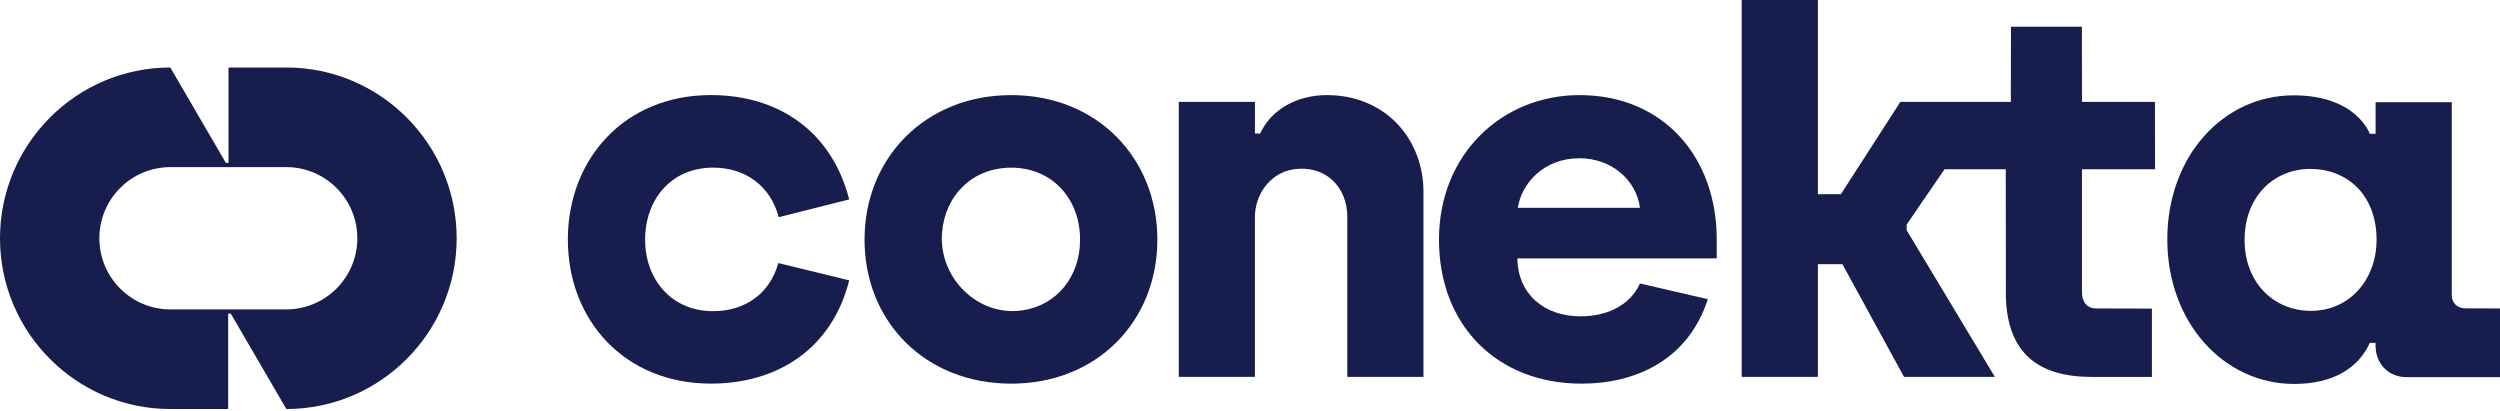
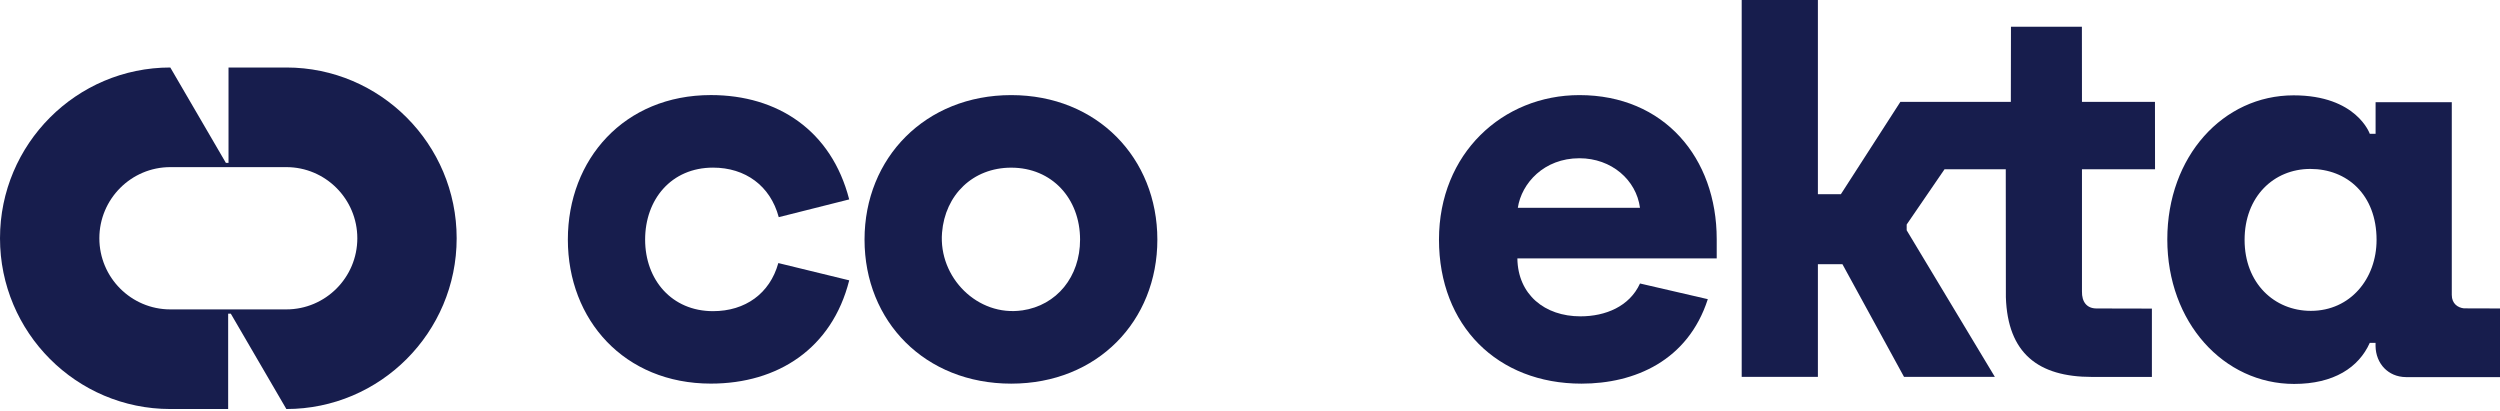
<svg xmlns="http://www.w3.org/2000/svg" width="140" height="23" viewBox="0 0 140 23" fill="none">
  <path d="M16.036 3.78H12.797V9.122H12.65L9.537 3.78C4.278 3.78 0 8.069 0 13.343C0 18.616 4.278 22.905 9.537 22.905H12.777V17.566H12.925L16.036 22.905C21.294 22.905 25.573 18.616 25.573 13.343C25.573 8.069 21.296 3.78 16.036 3.78ZM16.036 17.326H9.537C7.346 17.326 5.564 15.54 5.564 13.343C5.564 11.145 7.346 9.359 9.537 9.359H16.036C18.228 9.359 20.01 11.145 20.01 13.343C20.01 15.54 18.228 17.326 16.036 17.326Z" fill="#171D4D" />
  <path fill-rule="evenodd" clip-rule="evenodd" d="M56.628 5.326C51.829 5.326 48.414 8.833 48.414 13.418C48.414 18.004 51.803 21.484 56.628 21.484C61.454 21.484 64.812 17.975 64.812 13.418C64.812 8.862 61.449 5.326 56.628 5.326ZM57.244 17.381C54.749 17.744 52.55 15.54 52.754 13.029C52.923 10.919 54.476 9.389 56.628 9.389C58.905 9.389 60.484 11.112 60.484 13.421C60.484 15.491 59.185 17.101 57.244 17.383V17.381Z" fill="#171D4D" />
  <path fill-rule="evenodd" clip-rule="evenodd" d="M43.588 14.735H43.584V14.739C43.112 16.434 41.738 17.425 39.93 17.425C37.619 17.425 36.127 15.669 36.127 13.418C36.127 11.168 37.59 9.387 39.93 9.387C41.74 9.387 43.139 10.405 43.608 12.155C43.608 12.157 43.612 12.16 43.615 12.16L47.551 11.168H47.553V11.161C46.559 7.307 43.55 5.324 39.81 5.324C34.96 5.324 31.8 8.917 31.8 13.416C31.8 17.915 34.96 21.482 39.81 21.482C43.55 21.482 46.588 19.525 47.555 15.704C47.555 15.7 47.555 15.698 47.551 15.698L43.588 14.732V14.735Z" fill="#171D4D" />
  <path fill-rule="evenodd" clip-rule="evenodd" d="M88.446 5.326C84.15 5.326 80.583 8.597 80.583 13.418C80.583 18.239 83.856 21.484 88.564 21.484C91.542 21.484 94.522 20.201 95.636 16.758C95.636 16.756 95.636 16.752 95.631 16.752L91.844 15.876C91.844 15.876 91.84 15.876 91.838 15.88C91.251 17.161 89.909 17.715 88.506 17.715C86.494 17.715 85.004 16.491 84.973 14.479C84.973 14.477 84.975 14.472 84.979 14.472H96.136V13.392C96.136 8.833 93.185 5.326 88.448 5.326H88.446ZM91.831 11.637H85.006C85.006 11.637 84.999 11.633 84.999 11.63C85.209 10.261 86.463 8.862 88.446 8.862C90.254 8.862 91.631 10.085 91.838 11.63C91.838 11.635 91.838 11.637 91.831 11.637Z" fill="#171D4D" />
  <path fill-rule="evenodd" clip-rule="evenodd" d="M120.675 5.704H116.59L116.586 1.497H112.614L112.607 5.704H106.421L103.09 10.874H101.802V0H97.535V21.104H101.802V14.795H103.176L106.625 21.104H111.707V21.097L106.774 12.896V12.573L108.894 9.478H112.323V9.482L112.329 16.645C112.43 19.787 114.142 21.108 117.148 21.108H120.506V17.281H120.502L117.402 17.274C116.864 17.272 116.577 16.91 116.59 16.316V9.48H120.678L120.682 9.476L120.678 5.708L120.675 5.704Z" fill="#171D4D" />
  <path fill-rule="evenodd" clip-rule="evenodd" d="M137.981 17.268C137.647 17.232 137.3 17.012 137.3 16.518V5.722H133.033V7.494H132.708C132.708 7.494 131.972 5.339 128.441 5.339C124.496 5.339 121.369 8.757 121.369 13.405C121.369 18.053 124.525 21.5 128.472 21.5C130.693 21.5 132.09 20.579 132.706 19.202H133.031V19.38C133.037 19.852 133.209 20.314 133.544 20.643C133.807 20.899 134.194 21.115 134.754 21.119H140V17.274L137.981 17.268ZM129.408 17.408C127.362 17.408 125.697 15.86 125.697 13.434C125.697 11.008 127.331 9.46 129.379 9.46C131.427 9.46 133.088 10.892 133.088 13.434C133.088 15.598 131.627 17.408 129.408 17.408Z" fill="#171D4D" />
-   <path fill-rule="evenodd" clip-rule="evenodd" d="M74.308 5.326C72.529 5.326 71.139 6.213 70.57 7.479H70.276V5.706H66.011V21.104H70.274V12.149L70.283 11.946C70.369 10.743 71.223 9.671 72.424 9.484C74.165 9.211 75.448 10.423 75.448 12.135V21.104H79.714V10.763L79.709 10.498C79.587 7.61 77.459 5.326 74.305 5.326H74.308Z" fill="#171D4D" />
</svg>